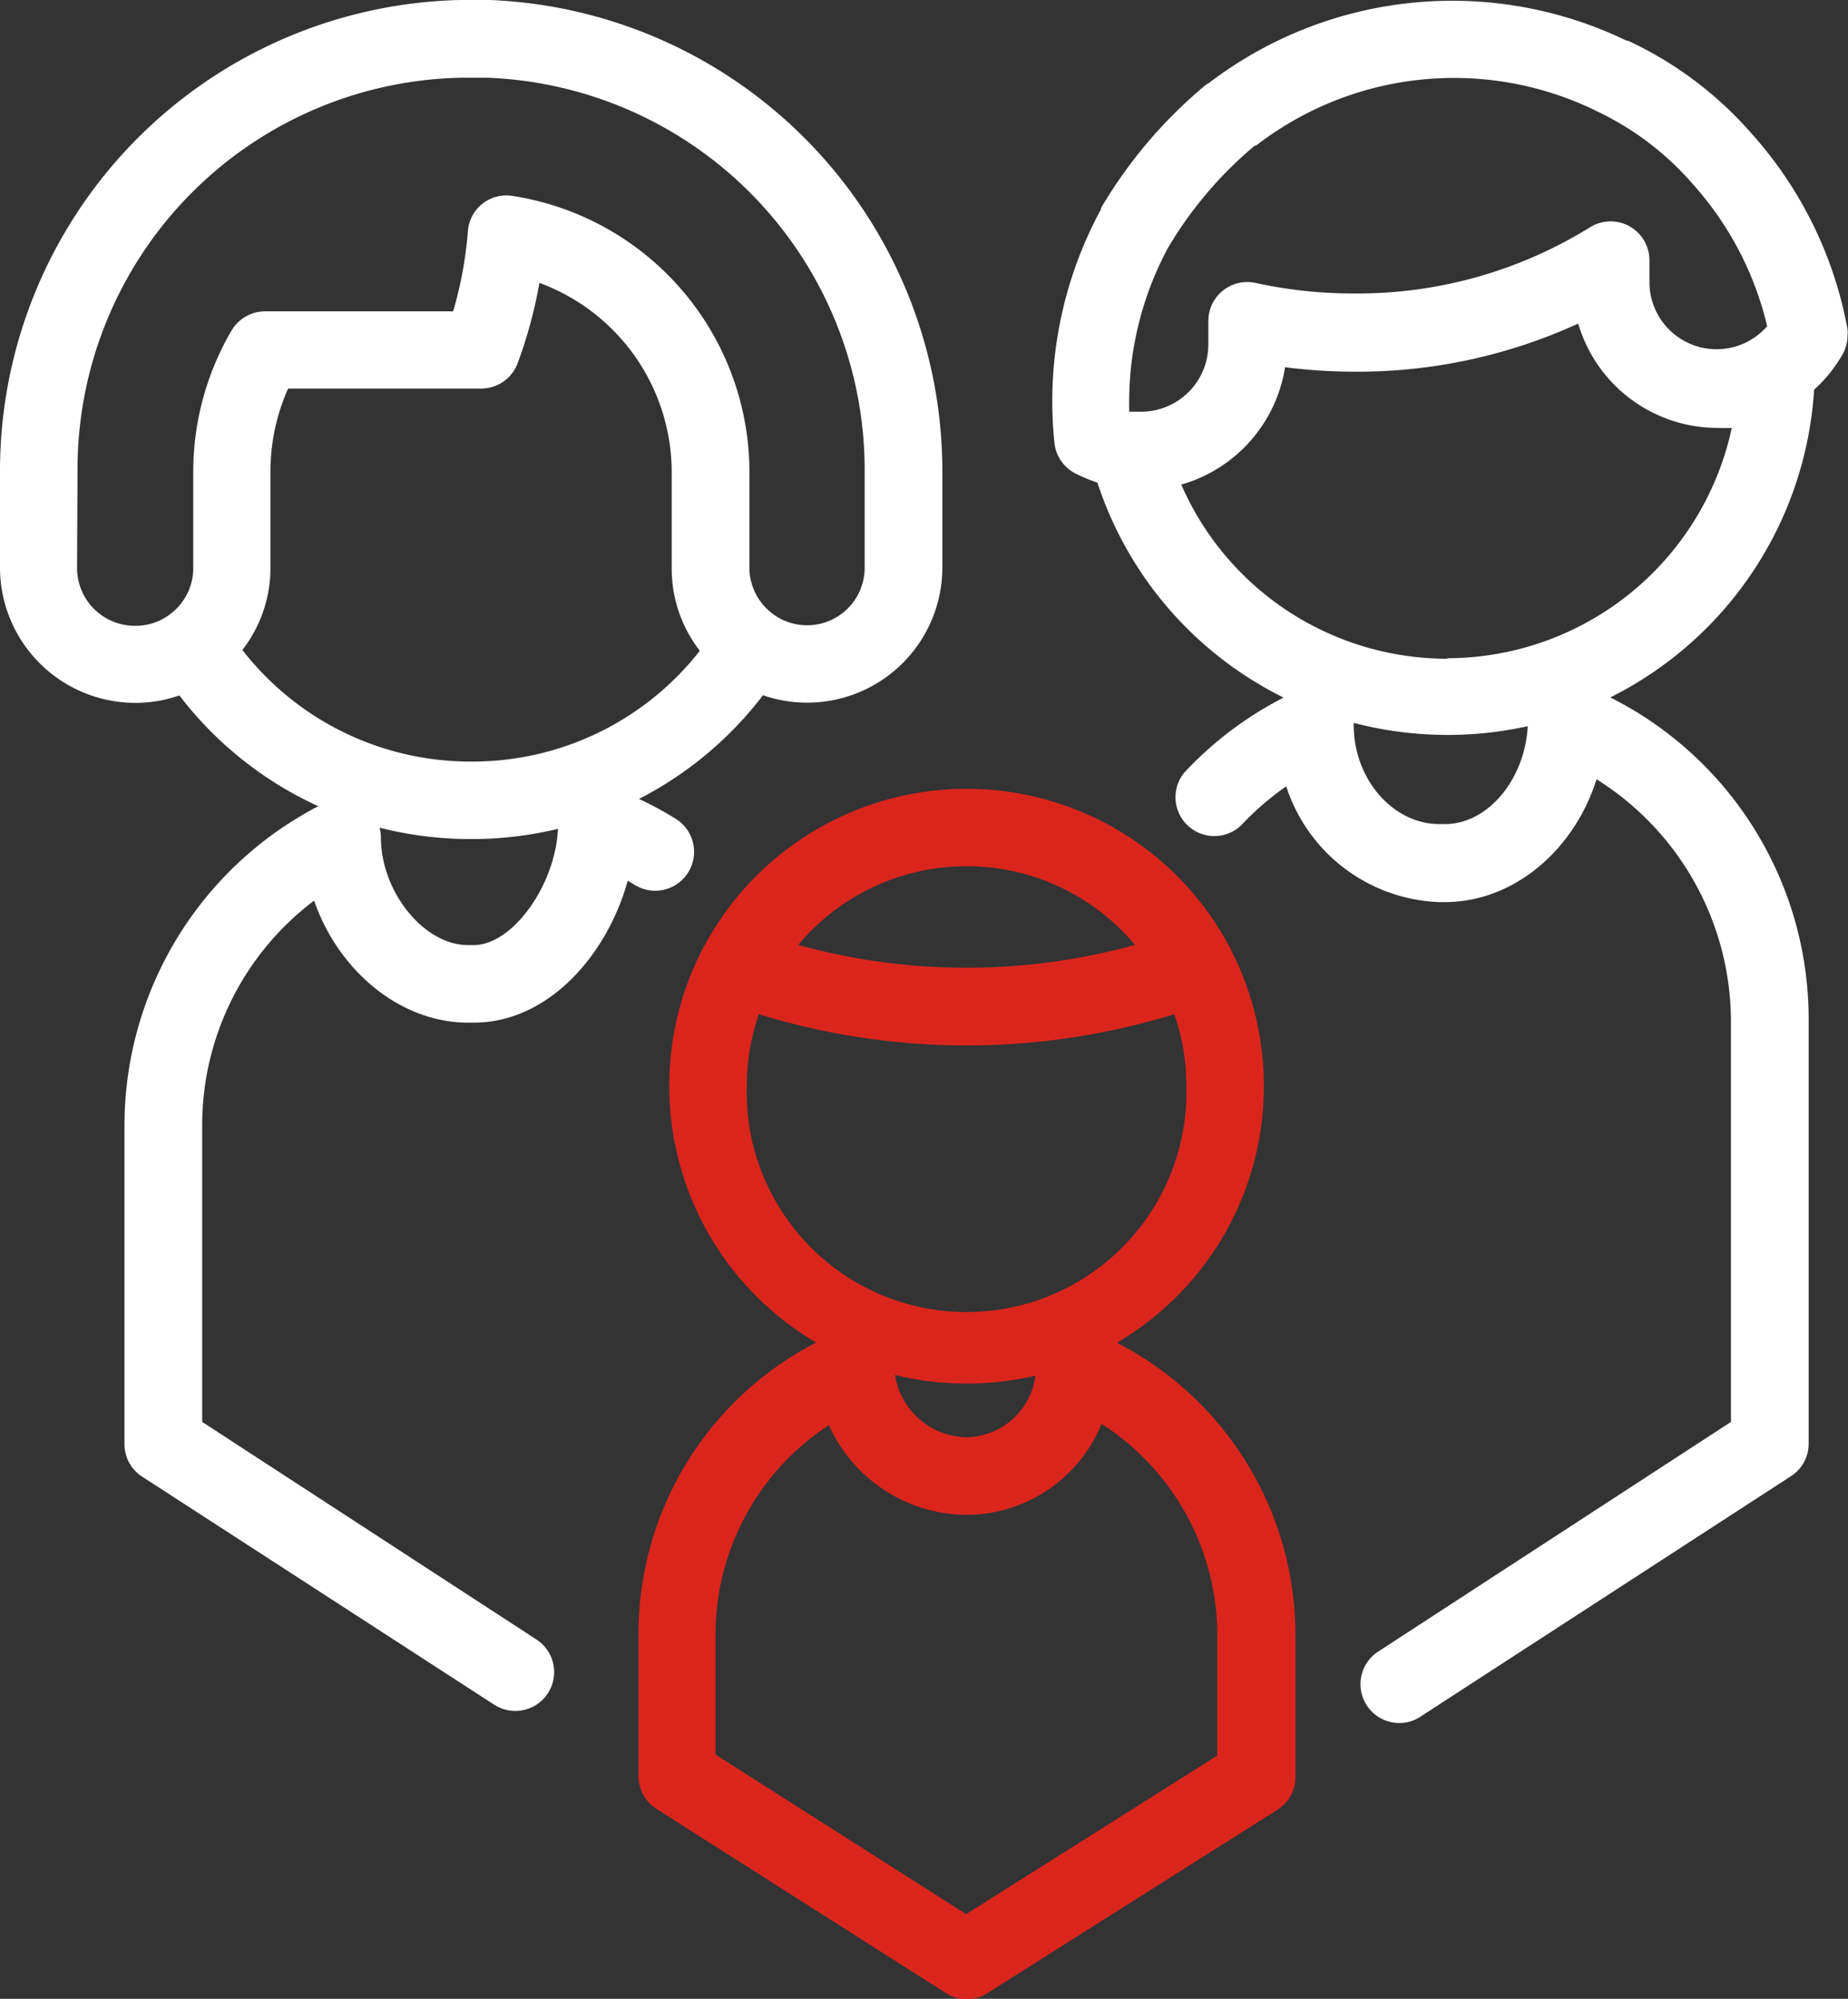
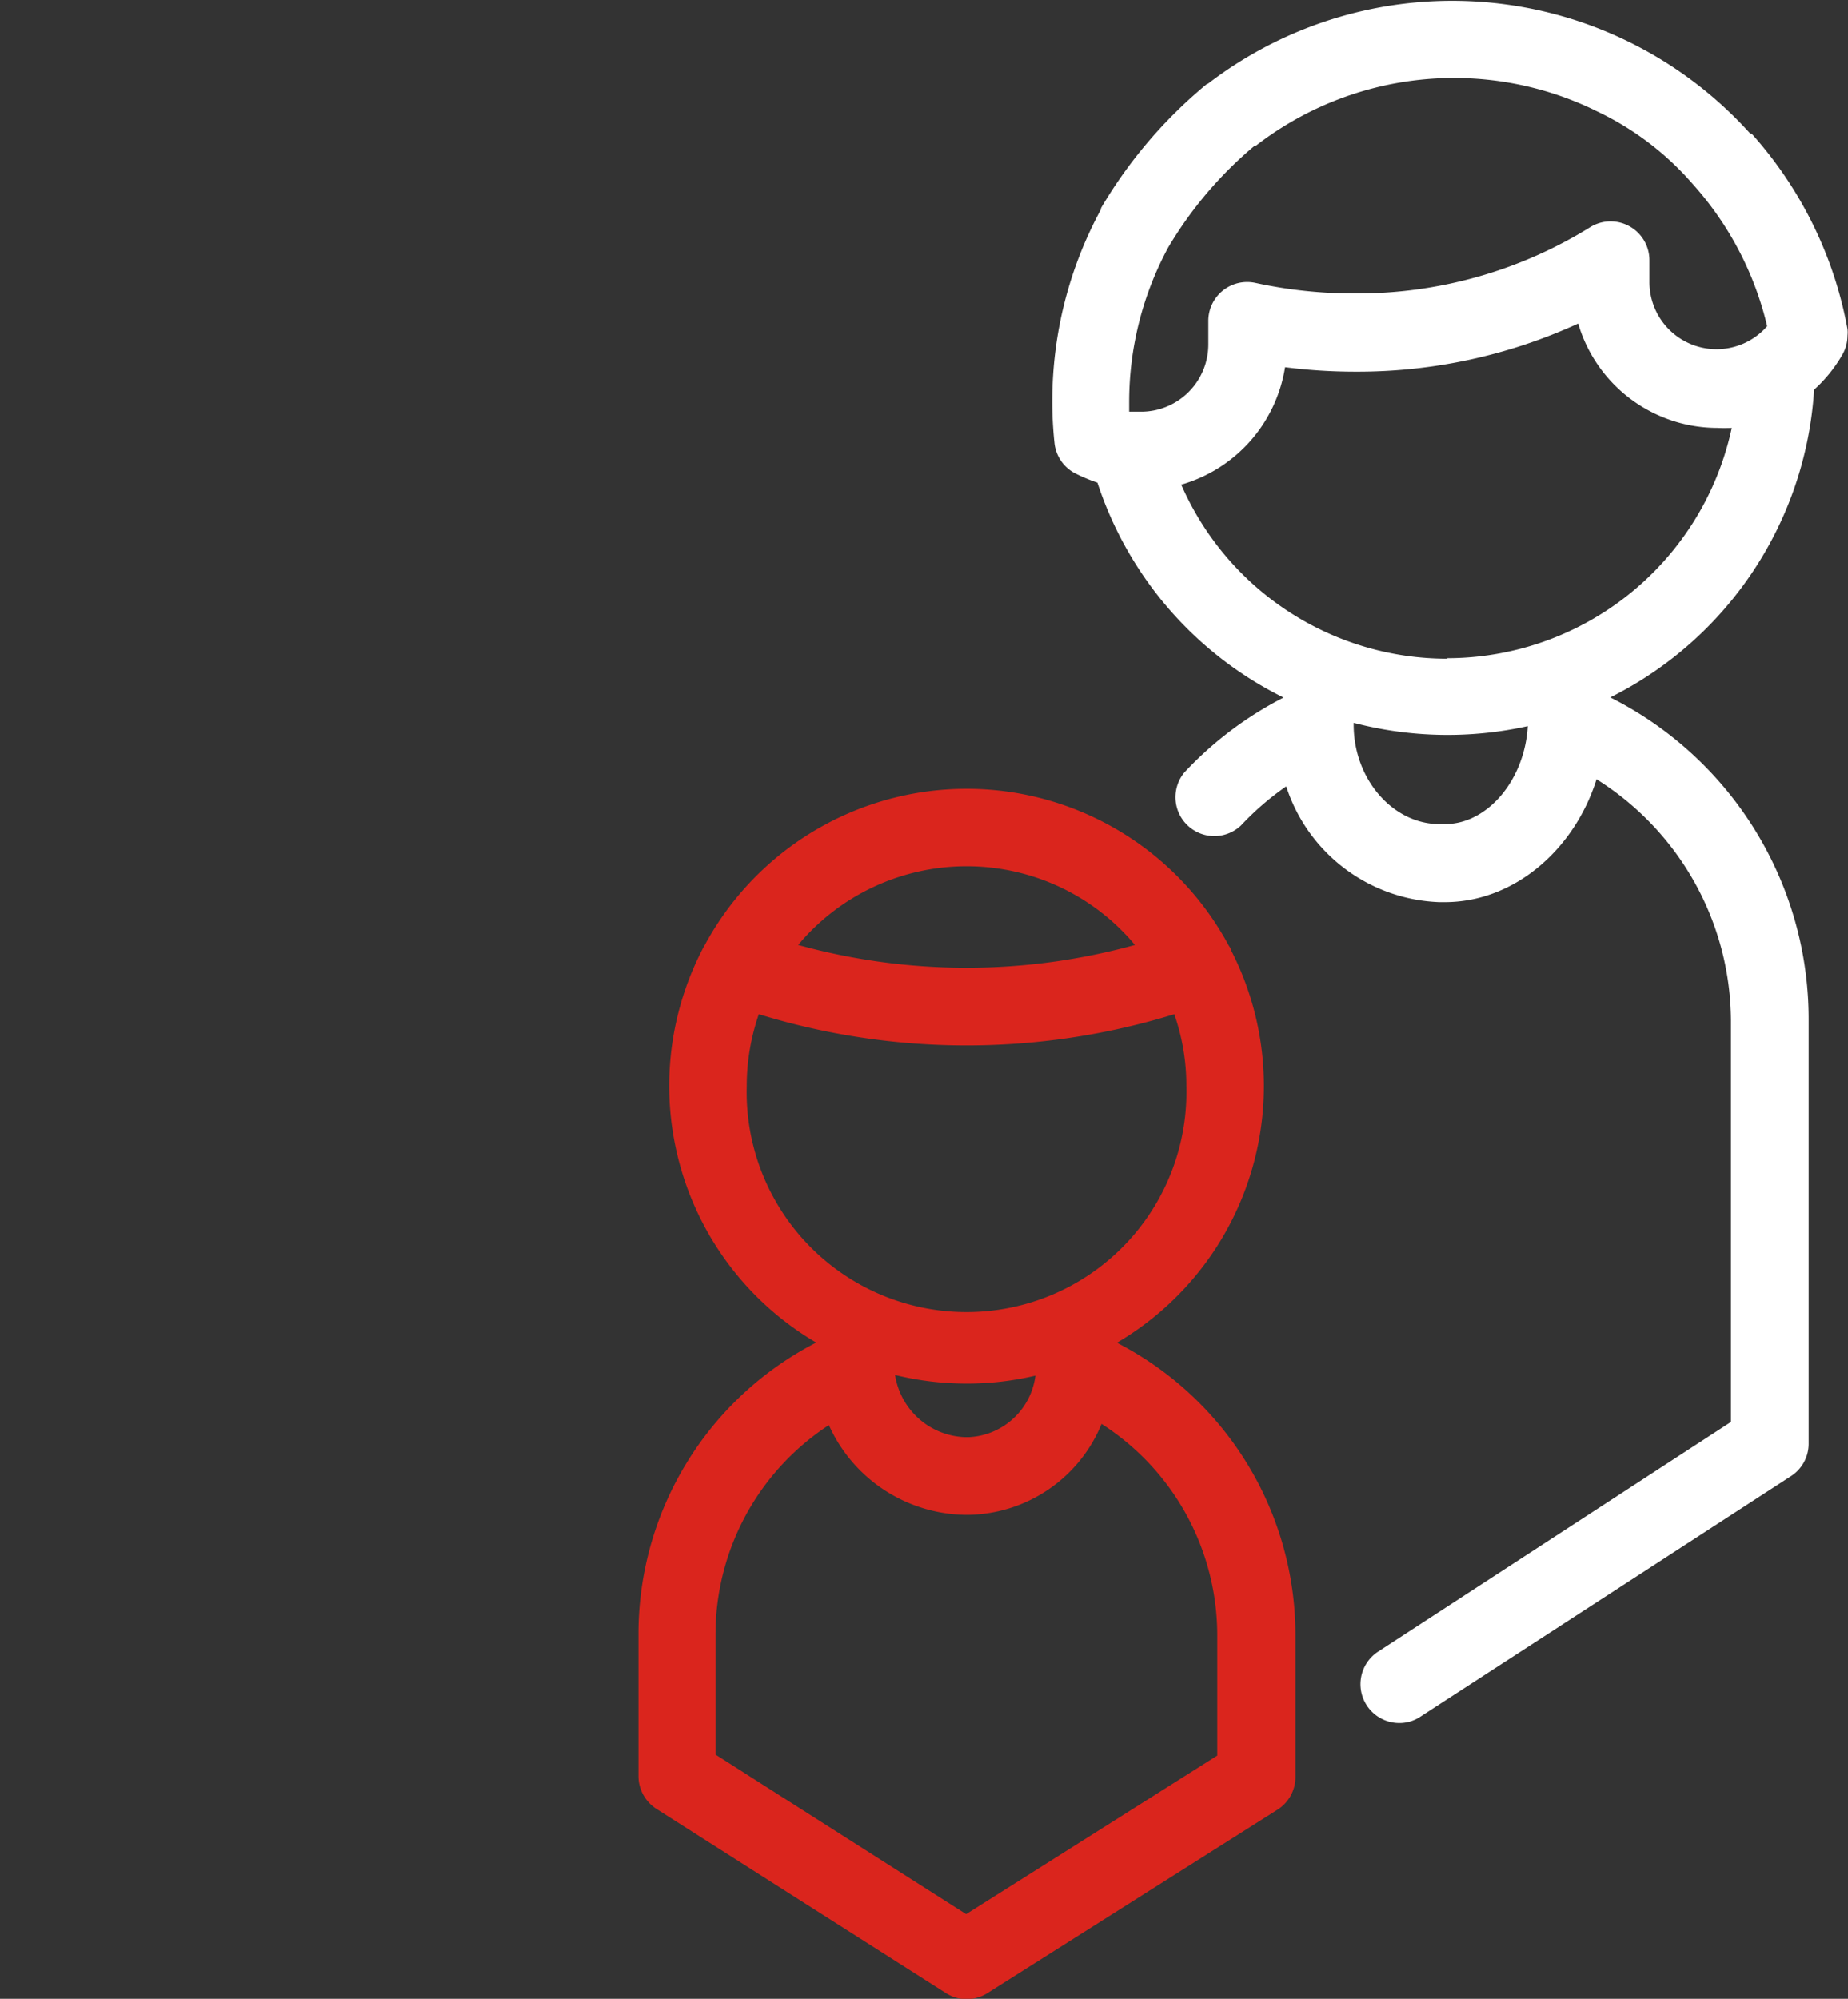
<svg xmlns="http://www.w3.org/2000/svg" viewBox="0 0 111.78 120.89">
  <rect x="0" y="0" width="111.78" height="120.89" fill="#333333" stroke="none" />
  <defs>
    <style>.cls-1{fill:#fff;}.cls-2{fill:#da251d;}</style>
  </defs>
  <title>ikona_family_1</title>
  <g id="Vrstva_2" data-name="Vrstva 2">
    <g id="Vrstva_1-2" data-name="Vrstva 1">
-       <path class="cls-1" d="M8.18,42.51a8.09,8.09,0,0,0,2.67-.45,22.17,22.17,0,0,0,8.4,6.7A21.77,21.77,0,0,0,7.53,68.1V87.31a2.33,2.33,0,0,0,1.07,2L29.89,103.1a2.41,2.41,0,0,0,1.28.38,2.35,2.35,0,0,0,1.28-4.32L12.23,86V68.1A17,17,0,0,1,19,54.47c1.45,4.21,5.18,7.38,9.31,7.38h.35c4.48,0,8.05-4.05,9.31-8.58l.42.25a2.35,2.35,0,0,0,2.48-4,21.64,21.64,0,0,0-2.22-1.2,22.16,22.16,0,0,0,7.5-6.27A8.18,8.18,0,0,0,57,34.33V28.5A28.52,28.52,0,0,0,29.64,0h0C29,0,28.4,0,27.81,0A28.49,28.49,0,0,0,0,28.5v5.83A8.19,8.19,0,0,0,8.18,42.51ZM28.65,57.16H28.3c-2.65,0-5.26-3.22-5.26-6.51a2.33,2.33,0,0,0-.08-.59,22.56,22.56,0,0,0,10.79.07C33.59,53.55,31,57.16,28.65,57.16Zm-.15-11.1a17.46,17.46,0,0,1-13.84-6.75,8.1,8.1,0,0,0,1.7-5V28.5a12.19,12.19,0,0,1,1.07-5H29.1A2.36,2.36,0,0,0,31.3,22a28.27,28.27,0,0,0,1.33-4.89,12.22,12.22,0,0,1,8,11.42v5.83a8.1,8.1,0,0,0,1.7,5A17.46,17.46,0,0,1,28.5,46.06ZM4.69,28.5A23.68,23.68,0,0,1,27.93,4.7c.48,0,1,0,1.53,0A23.73,23.73,0,0,1,52.3,28.5v5.83a3.48,3.48,0,0,1-5.43,2.89l-.2-.15a3.48,3.48,0,0,1-1.34-2.74V28.5A16.91,16.91,0,0,0,31,11.85,2.33,2.33,0,0,0,28.3,14a23.91,23.91,0,0,1-.89,4.83H16A2.37,2.37,0,0,0,14,20a16.9,16.9,0,0,0-2.31,8.53v5.83a3.48,3.48,0,0,1-1.34,2.74l-.2.15a3.46,3.46,0,0,1-2,.6,3.5,3.5,0,0,1-3.49-3.49Z" />
-       <path class="cls-1" d="M73,5.08a28.38,28.38,0,0,0-6.4,7.5.25.25,0,0,0,0,.07,24.3,24.3,0,0,0-2.95,11.6,23.5,23.5,0,0,0,.13,2.52A2.34,2.34,0,0,0,65,28.61a10.35,10.35,0,0,0,1.38.58,22.2,22.2,0,0,0,11.26,13,21.77,21.77,0,0,0-6,4.53,2.35,2.35,0,0,0,3.42,3.21,17.14,17.14,0,0,1,2.74-2.37,10.12,10.12,0,0,0,9.25,7h.35c4.17,0,7.83-3.16,9.17-7.43a17.32,17.32,0,0,1,8.13,14.56V86L83.36,99.89a2.35,2.35,0,0,0,1.28,4.32,2.27,2.27,0,0,0,1.27-.38l22.42-14.55a2.33,2.33,0,0,0,1.07-2V61.66a21.77,21.77,0,0,0-12-19.48,22.34,22.34,0,0,0,12.33-18.61,8.66,8.66,0,0,0,1.7-2.1,2.31,2.31,0,0,0,.32-1.17v0a1.87,1.87,0,0,0,0-.4,24.25,24.25,0,0,0-5.8-11.82l0,0a22.55,22.55,0,0,0-7.48-5.62l-.08,0A24.26,24.26,0,0,0,73.07,5.06ZM87.41,49.84h-.35c-2.81,0-5.18-2.72-5.18-6v-.12a22.46,22.46,0,0,0,10.53.2C92.23,47.14,90,49.84,87.41,49.84Zm.14-10a17.55,17.55,0,0,1-16.1-10.53,8.81,8.81,0,0,0,6.28-7.1,33.29,33.29,0,0,0,4.24.27,32,32,0,0,0,13.49-2.91,8.79,8.79,0,0,0,8.42,6.31,8.44,8.44,0,0,0,.87,0A17.63,17.63,0,0,1,87.55,39.81Zm-11.62-31h0A19.57,19.57,0,0,1,96.33,6.6l.2.1a17.67,17.67,0,0,1,5.85,4.42l0,0a19.6,19.6,0,0,1,4.51,8.61,4.06,4.06,0,0,1-7.12-2.68v-1.3a2.35,2.35,0,0,0-3.6-2,26.69,26.69,0,0,1-14.24,4,27.82,27.82,0,0,1-6-.64,2.35,2.35,0,0,0-2.84,2.3v1.42a4.07,4.07,0,0,1-4.07,4.07l-.46,0-.1,0-.16,0c0-.2,0-.4,0-.6a19.67,19.67,0,0,1,2.36-9.33l0,0A24,24,0,0,1,75.93,8.78Z" />
+       <path class="cls-1" d="M73,5.08a28.38,28.38,0,0,0-6.4,7.5.25.25,0,0,0,0,.07,24.3,24.3,0,0,0-2.95,11.6,23.5,23.5,0,0,0,.13,2.52A2.34,2.34,0,0,0,65,28.61a10.35,10.35,0,0,0,1.38.58,22.2,22.2,0,0,0,11.26,13,21.77,21.77,0,0,0-6,4.53,2.35,2.35,0,0,0,3.42,3.21,17.14,17.14,0,0,1,2.74-2.37,10.12,10.12,0,0,0,9.25,7h.35c4.17,0,7.83-3.16,9.17-7.43a17.32,17.32,0,0,1,8.13,14.56V86L83.36,99.89a2.35,2.35,0,0,0,1.28,4.32,2.27,2.27,0,0,0,1.27-.38l22.42-14.55a2.33,2.33,0,0,0,1.07-2V61.66a21.77,21.77,0,0,0-12-19.48,22.34,22.34,0,0,0,12.33-18.61,8.66,8.66,0,0,0,1.7-2.1,2.31,2.31,0,0,0,.32-1.17v0a1.87,1.87,0,0,0,0-.4,24.25,24.25,0,0,0-5.8-11.82l0,0l-.08,0A24.26,24.26,0,0,0,73.07,5.06ZM87.41,49.84h-.35c-2.81,0-5.18-2.72-5.18-6v-.12a22.46,22.46,0,0,0,10.53.2C92.23,47.14,90,49.84,87.41,49.84Zm.14-10a17.55,17.55,0,0,1-16.1-10.53,8.81,8.81,0,0,0,6.28-7.1,33.29,33.29,0,0,0,4.24.27,32,32,0,0,0,13.49-2.91,8.79,8.79,0,0,0,8.42,6.31,8.44,8.44,0,0,0,.87,0A17.63,17.63,0,0,1,87.55,39.81Zm-11.62-31h0A19.57,19.57,0,0,1,96.33,6.6l.2.1a17.67,17.67,0,0,1,5.85,4.42l0,0a19.6,19.6,0,0,1,4.51,8.61,4.06,4.06,0,0,1-7.12-2.68v-1.3a2.35,2.35,0,0,0-3.6-2,26.69,26.69,0,0,1-14.24,4,27.82,27.82,0,0,1-6-.64,2.35,2.35,0,0,0-2.84,2.3v1.42a4.07,4.07,0,0,1-4.07,4.07l-.46,0-.1,0-.16,0c0-.2,0-.4,0-.6a19.67,19.67,0,0,1,2.36-9.33l0,0A24,24,0,0,1,75.93,8.78Z" />
      <path class="cls-2" d="M38.62,98.84v8.56a2.36,2.36,0,0,0,1.08,2l17.51,11.14a2.29,2.29,0,0,0,1.26.37,2.35,2.35,0,0,0,1.25-.36l17.54-11.09a2.34,2.34,0,0,0,1.1-2l0-8.62A19.89,19.89,0,0,0,67.56,81.21a18,18,0,0,0,6.89-23.77c0-.1-.1-.2-.15-.3a18,18,0,0,0-31.66,0,2.69,2.69,0,0,0-.16.29,18,18,0,0,0,6.89,23.77A19.81,19.81,0,0,0,38.62,98.84ZM58.47,52.39a13.26,13.26,0,0,1,10.18,4.76,38.27,38.27,0,0,1-20.37,0A13.27,13.27,0,0,1,58.47,52.39Zm-13.3,13.3a13.32,13.32,0,0,1,.73-4.35,42.71,42.71,0,0,0,25.13,0,13.07,13.07,0,0,1,.73,4.35,13.3,13.3,0,1,1-26.59,0ZM62.63,83.2a4.27,4.27,0,0,1-4,3.72h-.29a4.44,4.44,0,0,1-4.2-3.76,18.08,18.08,0,0,0,4.33.52A17.87,17.87,0,0,0,62.63,83.2Zm-12.49,3a9.2,9.2,0,0,0,8.2,5.42h.29a8.86,8.86,0,0,0,8-5.5,15.18,15.18,0,0,1,7,12.74l0,7.32-15.19,9.59-15.16-9.65V98.84A15.13,15.13,0,0,1,50.14,86.19Z" />
    </g>
  </g>
</svg>